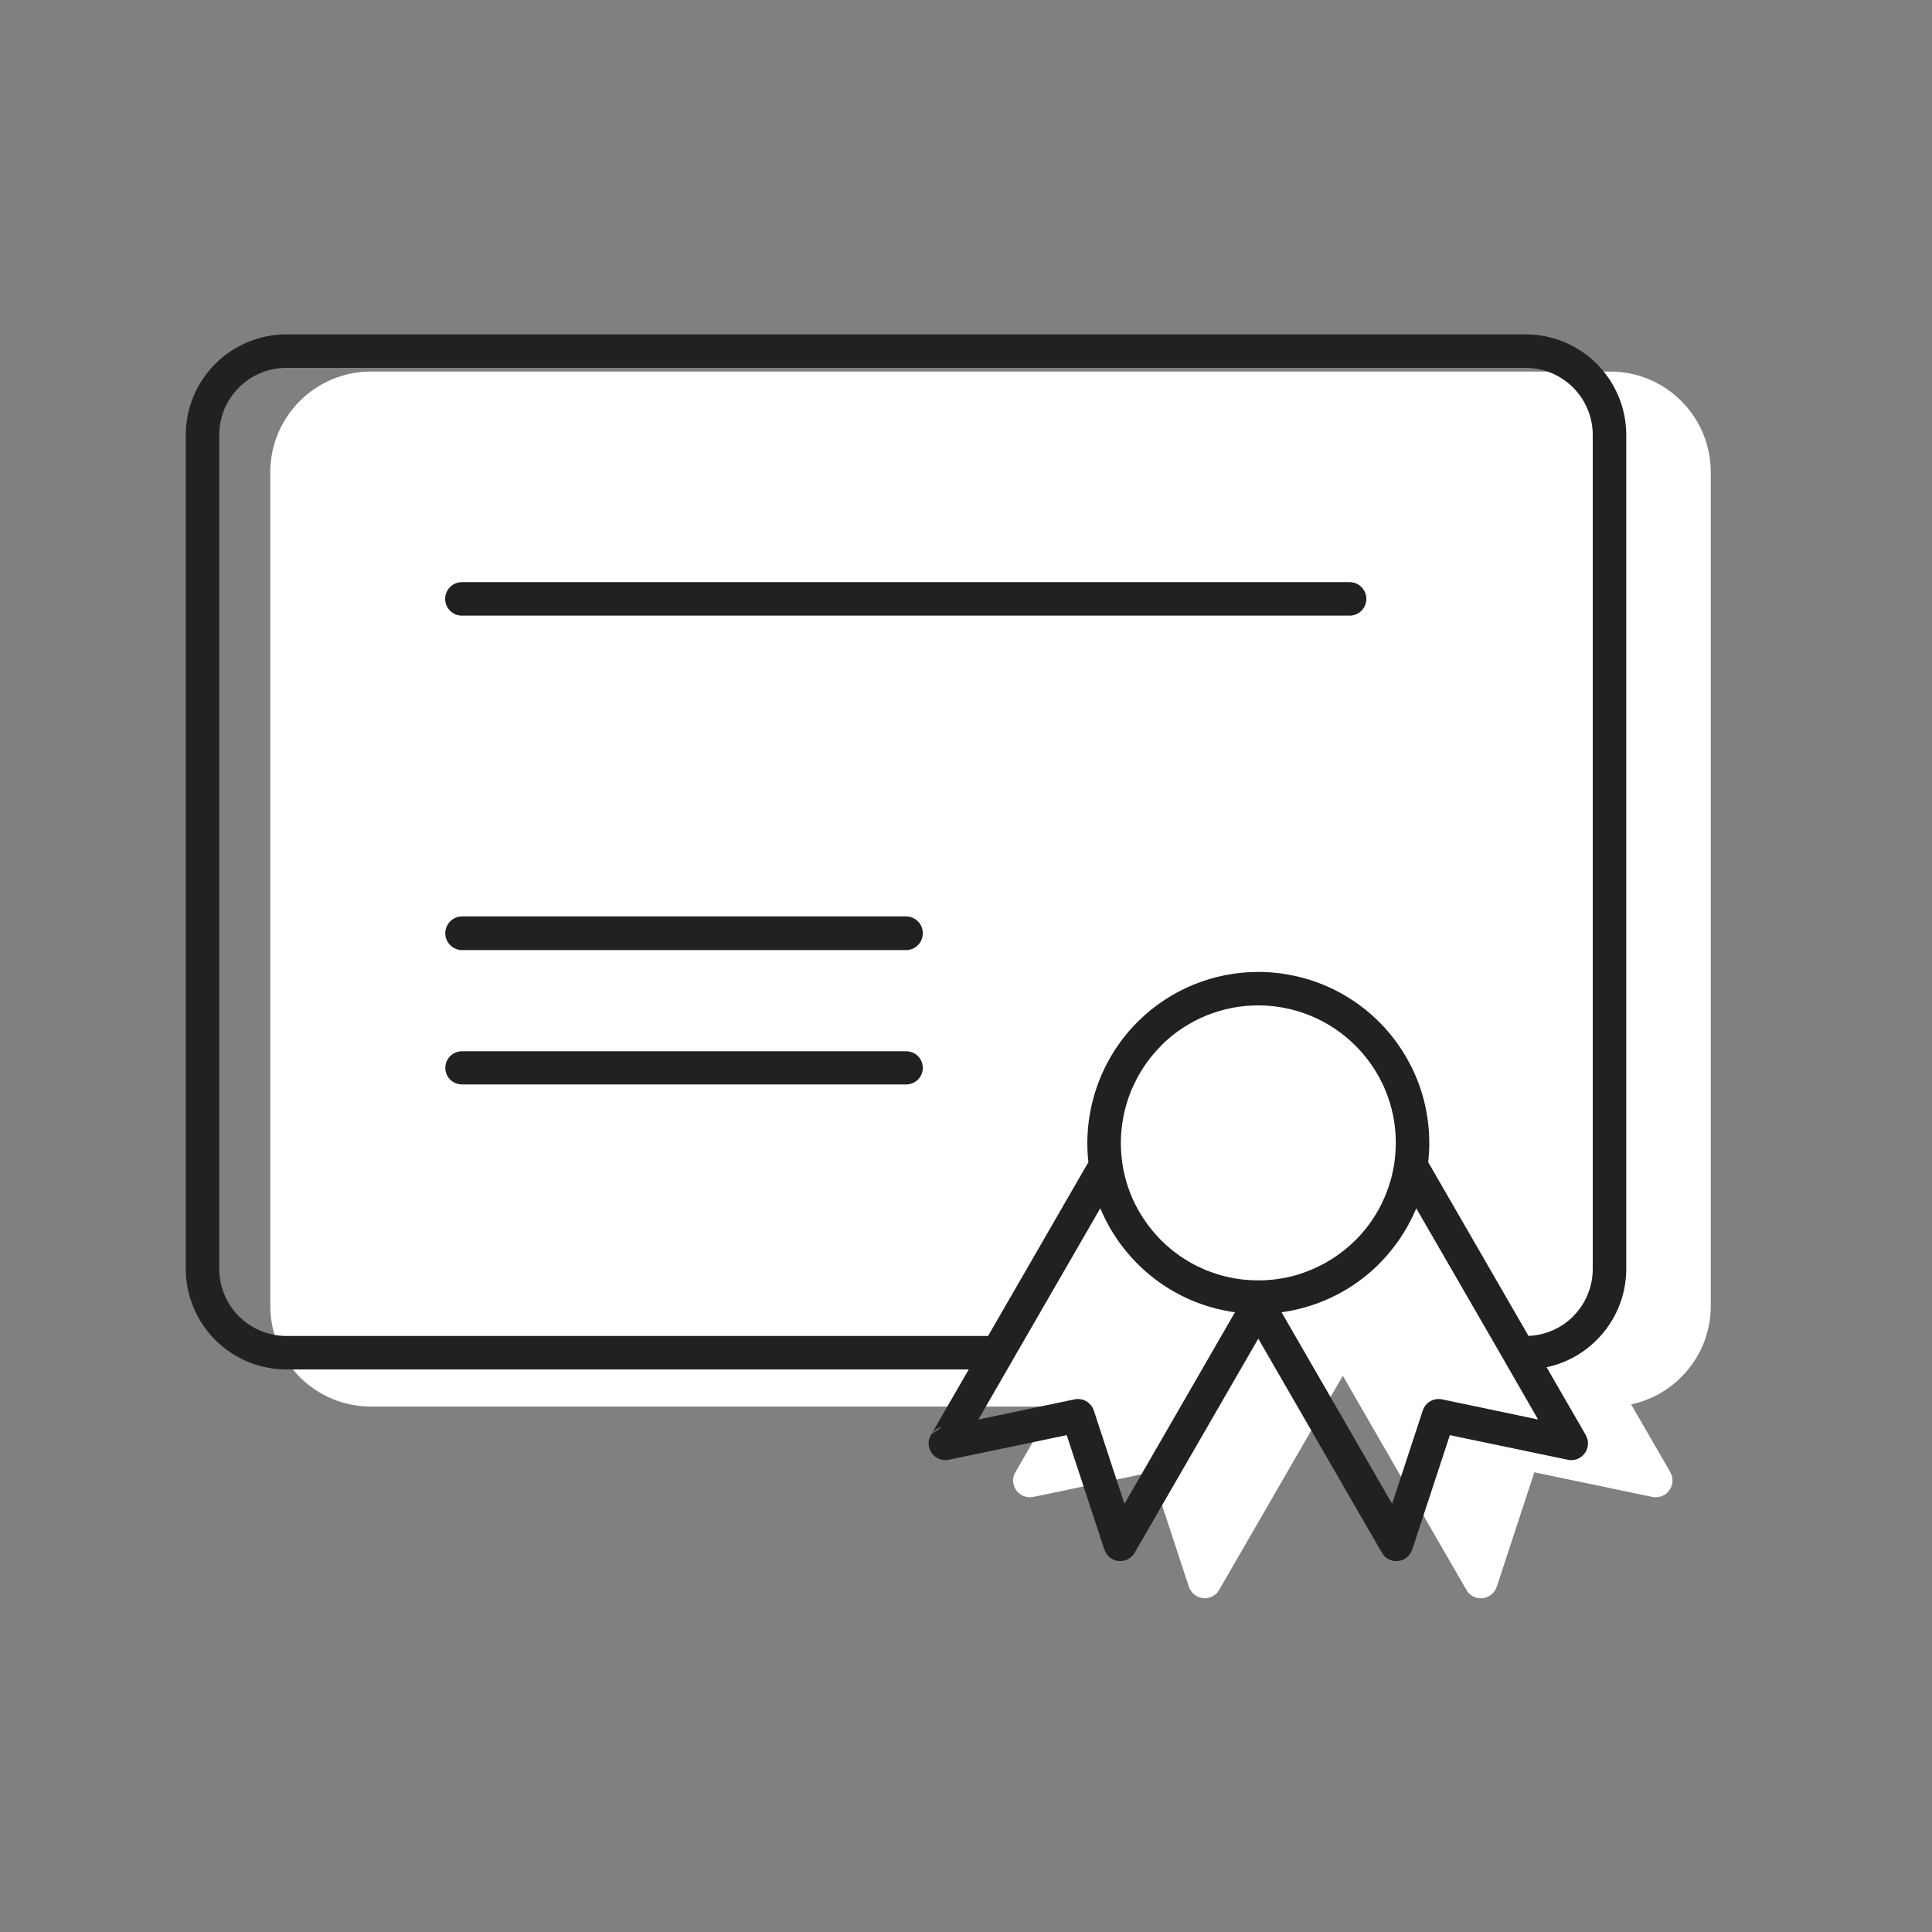
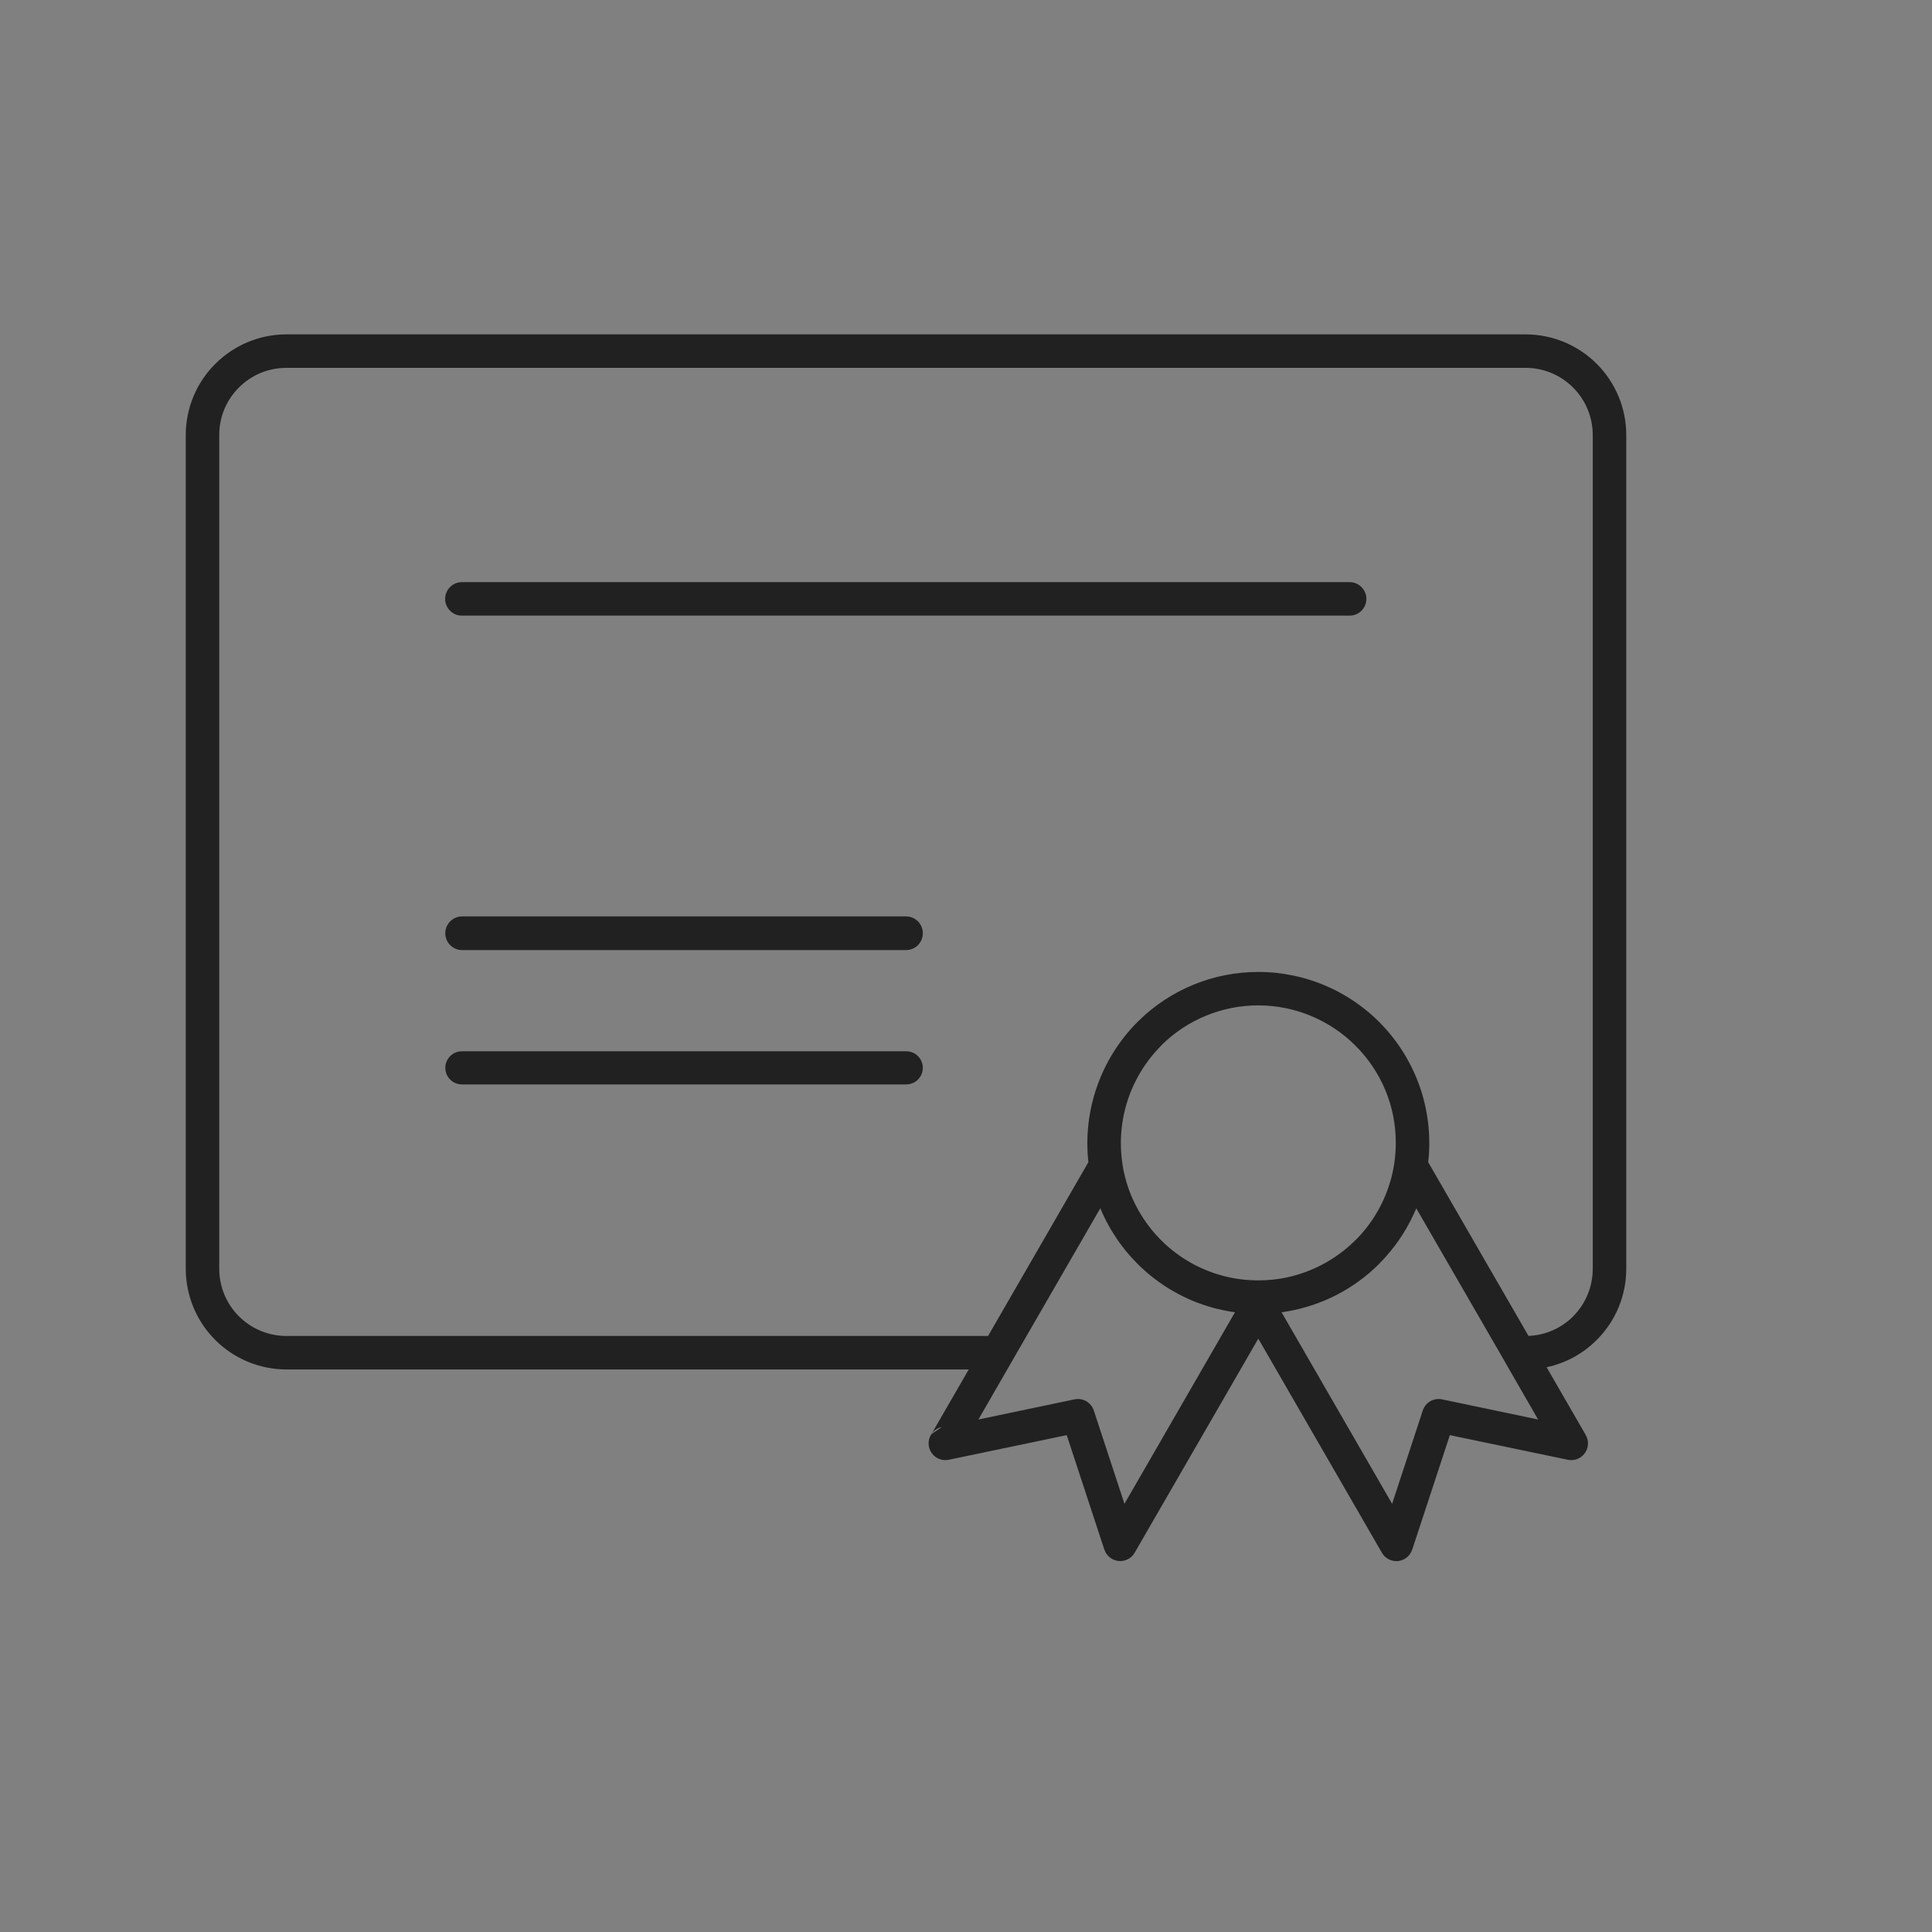
<svg xmlns="http://www.w3.org/2000/svg" width="52" height="52" viewBox="0 0 52 52" fill="none">
  <rect x="0" y="0" width="52" height="52" fill="#808080" stroke="none" />
-   <path fill-rule="evenodd" clip-rule="evenodd" d="M45.252 10.793C45.001 10.542 44.704 10.342 44.376 10.206C44.048 10.07 43.697 10 43.342 10H9.978C9.264 10.001 8.579 10.285 8.074 10.79L8.07 10.793L8.068 10.795C7.561 11.301 7.276 11.988 7.275 12.705V35.155C7.276 35.871 7.562 36.558 8.068 37.065C8.575 37.571 9.262 37.857 9.978 37.858H28.349L27.343 39.602C27.31 39.651 27.287 39.706 27.276 39.764C27.265 39.822 27.266 39.882 27.279 39.94C27.303 40.057 27.372 40.159 27.472 40.225C27.572 40.29 27.693 40.314 27.81 40.29L30.986 39.627L31.998 42.706H32C32.026 42.789 32.077 42.862 32.144 42.916C32.211 42.971 32.293 43.005 32.38 43.014C32.466 43.023 32.553 43.007 32.63 42.967C32.708 42.928 32.772 42.867 32.815 42.791L36.142 37.03L39.468 42.791C39.511 42.867 39.575 42.929 39.652 42.969C39.73 43.009 39.817 43.025 39.904 43.016C39.99 43.007 40.073 42.973 40.14 42.918C40.208 42.863 40.258 42.789 40.284 42.706H40.286L41.297 39.627L44.474 40.29C44.591 40.314 44.713 40.291 44.812 40.225C44.912 40.16 44.981 40.057 45.006 39.94C45.029 39.832 45.01 39.719 44.954 39.623H44.956L43.902 37.799C44.413 37.691 44.882 37.436 45.25 37.065L45.252 37.064C45.503 36.814 45.703 36.516 45.839 36.189C45.975 35.861 46.045 35.51 46.046 35.156V12.705C46.045 12.35 45.975 11.998 45.839 11.67C45.703 11.342 45.503 11.044 45.252 10.793Z" fill="white" />
  <path fill-rule="evenodd" clip-rule="evenodd" d="M27.262 36.595C27.25 36.621 27.236 36.646 27.22 36.669L26.334 38.206L28.906 37.667C29.016 37.64 29.132 37.656 29.231 37.711C29.33 37.766 29.405 37.857 29.44 37.964L30.265 40.475L33.24 35.319L33.116 35.302L33.114 35.3H33.111L33.073 35.293L32.947 35.27L32.941 35.268L32.907 35.261L32.79 35.234L32.784 35.233L32.774 35.231L32.744 35.224L32.719 35.218L32.703 35.213L32.622 35.192L32.61 35.188L32.583 35.179L32.556 35.171L32.542 35.167L32.501 35.156L32.462 35.142L32.343 35.103L32.34 35.101L32.306 35.089L32.266 35.075L32.234 35.062L32.228 35.061L32.19 35.047L32.183 35.043L32.151 35.031L32.113 35.015L32.078 35.001L32.075 34.999L32.037 34.983L32.026 34.979L31.998 34.965L31.975 34.956L31.961 34.949L31.926 34.933L31.924 34.931L31.887 34.916L31.876 34.908L31.85 34.896L31.825 34.884L31.812 34.878L31.776 34.859H31.775L31.739 34.841L31.704 34.822L31.677 34.807L31.668 34.802L31.631 34.782L31.628 34.781L31.596 34.761L31.58 34.752L31.56 34.742L31.531 34.724L31.524 34.721L31.489 34.701L31.484 34.696L31.454 34.68L31.436 34.667L31.42 34.657L31.39 34.638L31.384 34.636L31.351 34.612L31.342 34.608L31.3 34.579L31.296 34.577L31.284 34.568L31.252 34.545H31.251L31.217 34.521L31.204 34.513L31.183 34.498L31.162 34.481L31.151 34.472L31.118 34.449L31.116 34.447L31.084 34.425L31.071 34.414L31.054 34.4L31.029 34.381L31.02 34.375L30.99 34.349L30.984 34.347L30.942 34.311L30.926 34.299L30.899 34.276L30.894 34.271L30.864 34.246L30.857 34.24L30.839 34.224L30.816 34.203L30.814 34.201L30.74 34.134L30.735 34.129L30.715 34.111L30.694 34.092L30.691 34.088L30.668 34.065L30.653 34.053L30.643 34.042L30.62 34.017L30.617 34.016L30.615 34.014V34.012H30.613L30.596 33.994L30.574 33.973L30.572 33.969L30.498 33.891L30.482 33.874L30.46 33.852L30.457 33.849L30.424 33.81L30.413 33.797L30.392 33.774L30.386 33.767L30.316 33.684L30.305 33.672L30.284 33.645L30.282 33.642C30.227 33.574 30.172 33.504 30.12 33.431L30.114 33.422L30.103 33.406L30.083 33.377L30.082 33.376C30.051 33.33 30.021 33.286 29.991 33.237L29.972 33.209L29.961 33.19L29.954 33.181L29.938 33.153L29.931 33.144L29.902 33.096L29.885 33.066L29.874 33.048L29.869 33.036L29.853 33.008L29.847 33.001L29.835 32.977L29.821 32.951L29.819 32.947L29.794 32.901L29.787 32.889L29.772 32.859L29.768 32.853L29.757 32.829L29.745 32.804L29.741 32.798L29.727 32.768L29.72 32.752L29.711 32.738L29.697 32.706V32.703L29.683 32.676L29.672 32.651L29.669 32.644L29.656 32.614L29.649 32.6L29.642 32.584L29.629 32.552L29.628 32.549L29.615 32.52L27.262 36.595ZM33.867 26.16C32.66 26.159 31.5 26.634 30.641 27.482L30.614 27.508C30.126 27.998 29.754 28.591 29.526 29.244C29.297 29.897 29.218 30.593 29.294 31.28L26.594 35.958H7.703C7.226 35.956 6.768 35.766 6.43 35.428C6.093 35.091 5.902 34.633 5.901 34.156V11.705C5.901 11.468 5.947 11.234 6.038 11.015C6.129 10.797 6.262 10.598 6.429 10.431L6.431 10.429C6.598 10.262 6.796 10.129 7.014 10.038C7.233 9.948 7.467 9.901 7.703 9.901H41.067C41.545 9.902 42.003 10.093 42.34 10.431C42.678 10.769 42.868 11.227 42.869 11.705V34.156C42.868 34.633 42.678 35.092 42.341 35.429V35.431C42.02 35.751 41.592 35.938 41.14 35.956L38.44 31.28C38.513 30.636 38.449 29.984 38.253 29.366C38.056 28.749 37.731 28.18 37.3 27.696C36.868 27.213 36.339 26.826 35.747 26.561C35.156 26.297 34.515 26.16 33.867 26.16ZM38.119 32.522L38.093 32.584L38.084 32.602L38.078 32.614L38.064 32.646L38.062 32.653L38.05 32.678L38.022 32.738L38.014 32.755L38.006 32.768L37.991 32.798L37.99 32.806L37.977 32.829L37.963 32.855V32.859L37.946 32.889L37.938 32.904L37.929 32.919L37.914 32.949V32.952L37.898 32.977L37.885 33.001L37.882 33.007L37.866 33.037L37.859 33.05L37.85 33.065L37.832 33.096L37.83 33.097L37.814 33.124L37.802 33.145L37.797 33.152L37.781 33.181L37.774 33.193L37.761 33.209L37.743 33.237V33.239L37.726 33.266L37.713 33.285L37.708 33.294L37.689 33.322L37.681 33.333L37.671 33.349L37.651 33.377V33.379L37.632 33.406L37.619 33.424L37.612 33.432L37.593 33.459L37.587 33.468L37.573 33.486L37.554 33.512V33.514L37.532 33.54L37.52 33.557L37.511 33.567L37.491 33.594L37.486 33.599L37.47 33.62L37.451 33.643V33.647L37.43 33.672L37.417 33.686L37.406 33.697L37.385 33.723L37.381 33.729L37.364 33.748L37.346 33.771L37.343 33.774L37.321 33.799L37.309 33.812L37.299 33.824L37.278 33.849L37.272 33.854L37.254 33.874L37.235 33.895L37.231 33.899L37.208 33.922L37.196 33.935L37.186 33.946L37.163 33.971L37.159 33.975L37.139 33.994L37.12 34.014L37.122 34.015C36.444 34.694 35.57 35.143 34.624 35.3H34.62C34.578 35.309 34.537 35.314 34.493 35.319L37.469 40.475L38.294 37.964C38.329 37.857 38.404 37.766 38.502 37.711C38.601 37.656 38.718 37.64 38.828 37.667L41.398 38.206L40.509 36.661C40.496 36.642 40.485 36.622 40.476 36.602L38.119 32.522V32.522ZM36.484 28.146C36.828 28.489 37.101 28.896 37.288 29.345C37.474 29.794 37.569 30.275 37.568 30.761C37.568 30.943 37.554 31.125 37.528 31.305L37.526 31.326L37.52 31.348L37.518 31.371L37.515 31.39L37.509 31.416L37.506 31.431C37.497 31.486 37.485 31.543 37.472 31.597L37.464 31.638L37.462 31.641L37.453 31.679L37.451 31.688L37.443 31.718L37.439 31.73L37.432 31.758L37.419 31.799L37.414 31.819L37.407 31.838C37.231 32.42 36.914 32.95 36.484 33.379V33.377C35.938 33.922 35.236 34.284 34.476 34.413L34.461 34.414L34.431 34.419H34.42L34.384 34.425L34.377 34.426L34.338 34.432H34.335L34.294 34.437H34.291L34.246 34.443L34.209 34.446L34.198 34.447H34.166L34.153 34.449L34.124 34.451L34.106 34.455H34.083L34.057 34.457H34.039L34.011 34.458H33.996L33.962 34.46H33.909L33.867 34.462L33.822 34.46H33.771L33.737 34.458H33.724L33.695 34.457H33.676L33.653 34.455H33.629L33.61 34.451L33.582 34.449L33.568 34.447H33.534L33.525 34.446L33.488 34.443L33.483 34.441L33.442 34.437H33.44L33.398 34.432H33.396L33.357 34.426L33.348 34.425L33.314 34.419H33.304L33.274 34.414L33.257 34.413L33.232 34.407L33.211 34.404L33.19 34.4L33.166 34.396L33.149 34.391L33.121 34.386L33.109 34.384L33.075 34.377L33.068 34.375L33.031 34.366H33.028L32.988 34.356H32.986L32.947 34.347L32.941 34.345L32.907 34.336L32.896 34.333L32.868 34.326L32.854 34.32L32.767 34.296L32.749 34.29L32.722 34.281L32.71 34.278L32.68 34.267L32.671 34.264L32.636 34.253L32.634 34.249L32.593 34.237L32.556 34.222L32.552 34.221L32.517 34.207L32.508 34.205L32.48 34.193L32.468 34.188L32.427 34.171L32.406 34.163L32.384 34.152L32.366 34.145L32.343 34.134L32.329 34.129L32.302 34.116L32.262 34.097L32.257 34.093L32.221 34.078H32.219L32.184 34.058L32.182 34.056H32.177L32.141 34.037L32.113 34.021L32.102 34.016L32.077 34.001L32.064 33.994L32.042 33.982L32.024 33.971L32.007 33.961L31.985 33.948L31.971 33.941L31.947 33.927L31.937 33.92L31.909 33.902L31.904 33.899L31.872 33.879L31.869 33.877L31.835 33.856L31.833 33.854L31.803 33.833L31.797 33.831L31.769 33.812L31.761 33.804L31.735 33.789L31.725 33.78L31.704 33.764L31.688 33.753L31.67 33.74L31.652 33.727L31.64 33.716L31.617 33.7L31.606 33.693L31.582 33.672L31.574 33.668L31.548 33.645L31.544 33.643L31.514 33.617L31.483 33.592L31.479 33.59L31.453 33.566L31.445 33.56L31.422 33.539L31.411 33.53L31.39 33.513L31.379 33.5L31.36 33.486L31.302 33.429L31.282 33.409L31.273 33.401L31.252 33.379L31.249 33.377L31.243 33.373L31.218 33.346L31.215 33.344L31.211 33.339C30.947 33.066 30.726 32.755 30.556 32.416L30.551 32.407C30.529 32.361 30.506 32.313 30.485 32.267L30.474 32.244L30.469 32.229L30.453 32.191L30.439 32.16L30.437 32.154L30.425 32.118L30.421 32.114L30.407 32.077V32.075L30.391 32.036V32.035L30.379 31.997L30.375 31.992L30.364 31.959L30.361 31.95L30.352 31.919L30.347 31.906L30.34 31.879L30.332 31.863L30.326 31.838L30.32 31.819L30.313 31.799L30.308 31.774L30.302 31.758L30.296 31.73L30.292 31.718L30.283 31.688L30.281 31.679L30.273 31.641L30.262 31.597L30.253 31.554L30.251 31.553L30.244 31.514L30.241 31.507L30.235 31.473L30.233 31.462L30.226 31.433L30.224 31.416L30.218 31.371L30.212 31.348L30.211 31.326C30.123 30.752 30.171 30.165 30.352 29.612C30.533 29.06 30.841 28.558 31.252 28.146L31.272 28.121C31.968 27.437 32.907 27.055 33.883 27.06C34.859 27.065 35.794 27.455 36.484 28.146ZM26.074 36.859H7.703C6.987 36.857 6.3 36.572 5.793 36.065C5.287 35.559 5.002 34.872 5 34.156V11.705C5.001 10.988 5.286 10.301 5.793 9.795L5.795 9.793L5.799 9.79C6.304 9.285 6.989 9.001 7.703 9L41.067 9C41.784 9.001 42.471 9.287 42.978 9.794C43.484 10.301 43.77 10.988 43.771 11.705V34.156C43.77 34.51 43.7 34.861 43.564 35.189C43.428 35.516 43.228 35.813 42.977 36.064L42.975 36.065C42.607 36.436 42.138 36.691 41.627 36.799L42.681 38.624H42.679C42.735 38.719 42.754 38.832 42.731 38.941C42.706 39.057 42.637 39.16 42.537 39.225C42.438 39.291 42.316 39.314 42.199 39.29L39.023 38.627L38.011 41.706H38.009C37.983 41.789 37.933 41.863 37.865 41.918C37.798 41.973 37.715 42.007 37.629 42.016C37.542 42.025 37.455 42.008 37.377 41.968C37.3 41.929 37.236 41.867 37.193 41.791L33.867 36.03L30.54 41.791C30.497 41.867 30.433 41.928 30.356 41.967C30.278 42.007 30.191 42.023 30.105 42.014C30.018 42.005 29.937 41.971 29.869 41.917C29.802 41.862 29.752 41.789 29.725 41.706H29.723L28.711 38.627L25.535 39.29C25.418 39.314 25.297 39.29 25.197 39.225C25.098 39.159 25.028 39.057 25.004 38.941C24.991 38.883 24.99 38.823 25.001 38.765C25.012 38.707 25.035 38.652 25.068 38.602L26.074 36.859H26.074ZM25.067 38.602L25.35 38.409C25.293 38.421 25.238 38.444 25.189 38.477C25.141 38.511 25.099 38.553 25.067 38.602ZM12.439 29.188H24.385C24.444 29.188 24.503 29.177 24.558 29.155C24.613 29.133 24.663 29.101 24.705 29.059C24.747 29.018 24.78 28.968 24.803 28.914C24.826 28.859 24.838 28.8 24.838 28.741C24.838 28.682 24.826 28.623 24.803 28.569C24.78 28.514 24.747 28.465 24.705 28.423C24.663 28.382 24.613 28.349 24.558 28.327C24.503 28.305 24.444 28.294 24.385 28.295H12.439C12.38 28.294 12.321 28.305 12.266 28.327C12.211 28.349 12.161 28.382 12.119 28.423C12.077 28.465 12.043 28.514 12.02 28.569C11.998 28.623 11.986 28.682 11.986 28.741C11.986 28.8 11.998 28.859 12.02 28.914C12.043 28.968 12.077 29.018 12.119 29.059C12.161 29.101 12.211 29.133 12.266 29.155C12.321 29.177 12.38 29.188 12.439 29.188ZM24.385 24.665H12.439C12.319 24.665 12.203 24.713 12.118 24.798C12.033 24.883 11.985 24.998 11.985 25.118C11.985 25.239 12.033 25.354 12.118 25.439C12.203 25.524 12.319 25.572 12.439 25.572H24.385C24.505 25.572 24.621 25.524 24.706 25.439C24.791 25.354 24.838 25.239 24.838 25.118C24.838 24.998 24.791 24.883 24.706 24.798C24.621 24.713 24.505 24.665 24.385 24.665ZM12.439 16.57H36.331C36.45 16.568 36.563 16.52 36.646 16.436C36.729 16.351 36.776 16.238 36.776 16.119C36.776 16.001 36.729 15.887 36.646 15.803C36.563 15.718 36.45 15.67 36.331 15.668H12.439C12.379 15.667 12.32 15.678 12.264 15.7C12.209 15.723 12.158 15.756 12.116 15.798C12.073 15.84 12.039 15.89 12.016 15.945C11.993 16 11.981 16.059 11.981 16.119C11.981 16.179 11.993 16.238 12.016 16.293C12.039 16.348 12.073 16.398 12.116 16.44C12.158 16.482 12.209 16.515 12.264 16.538C12.32 16.56 12.379 16.571 12.439 16.57Z" fill="#212121" />
</svg>